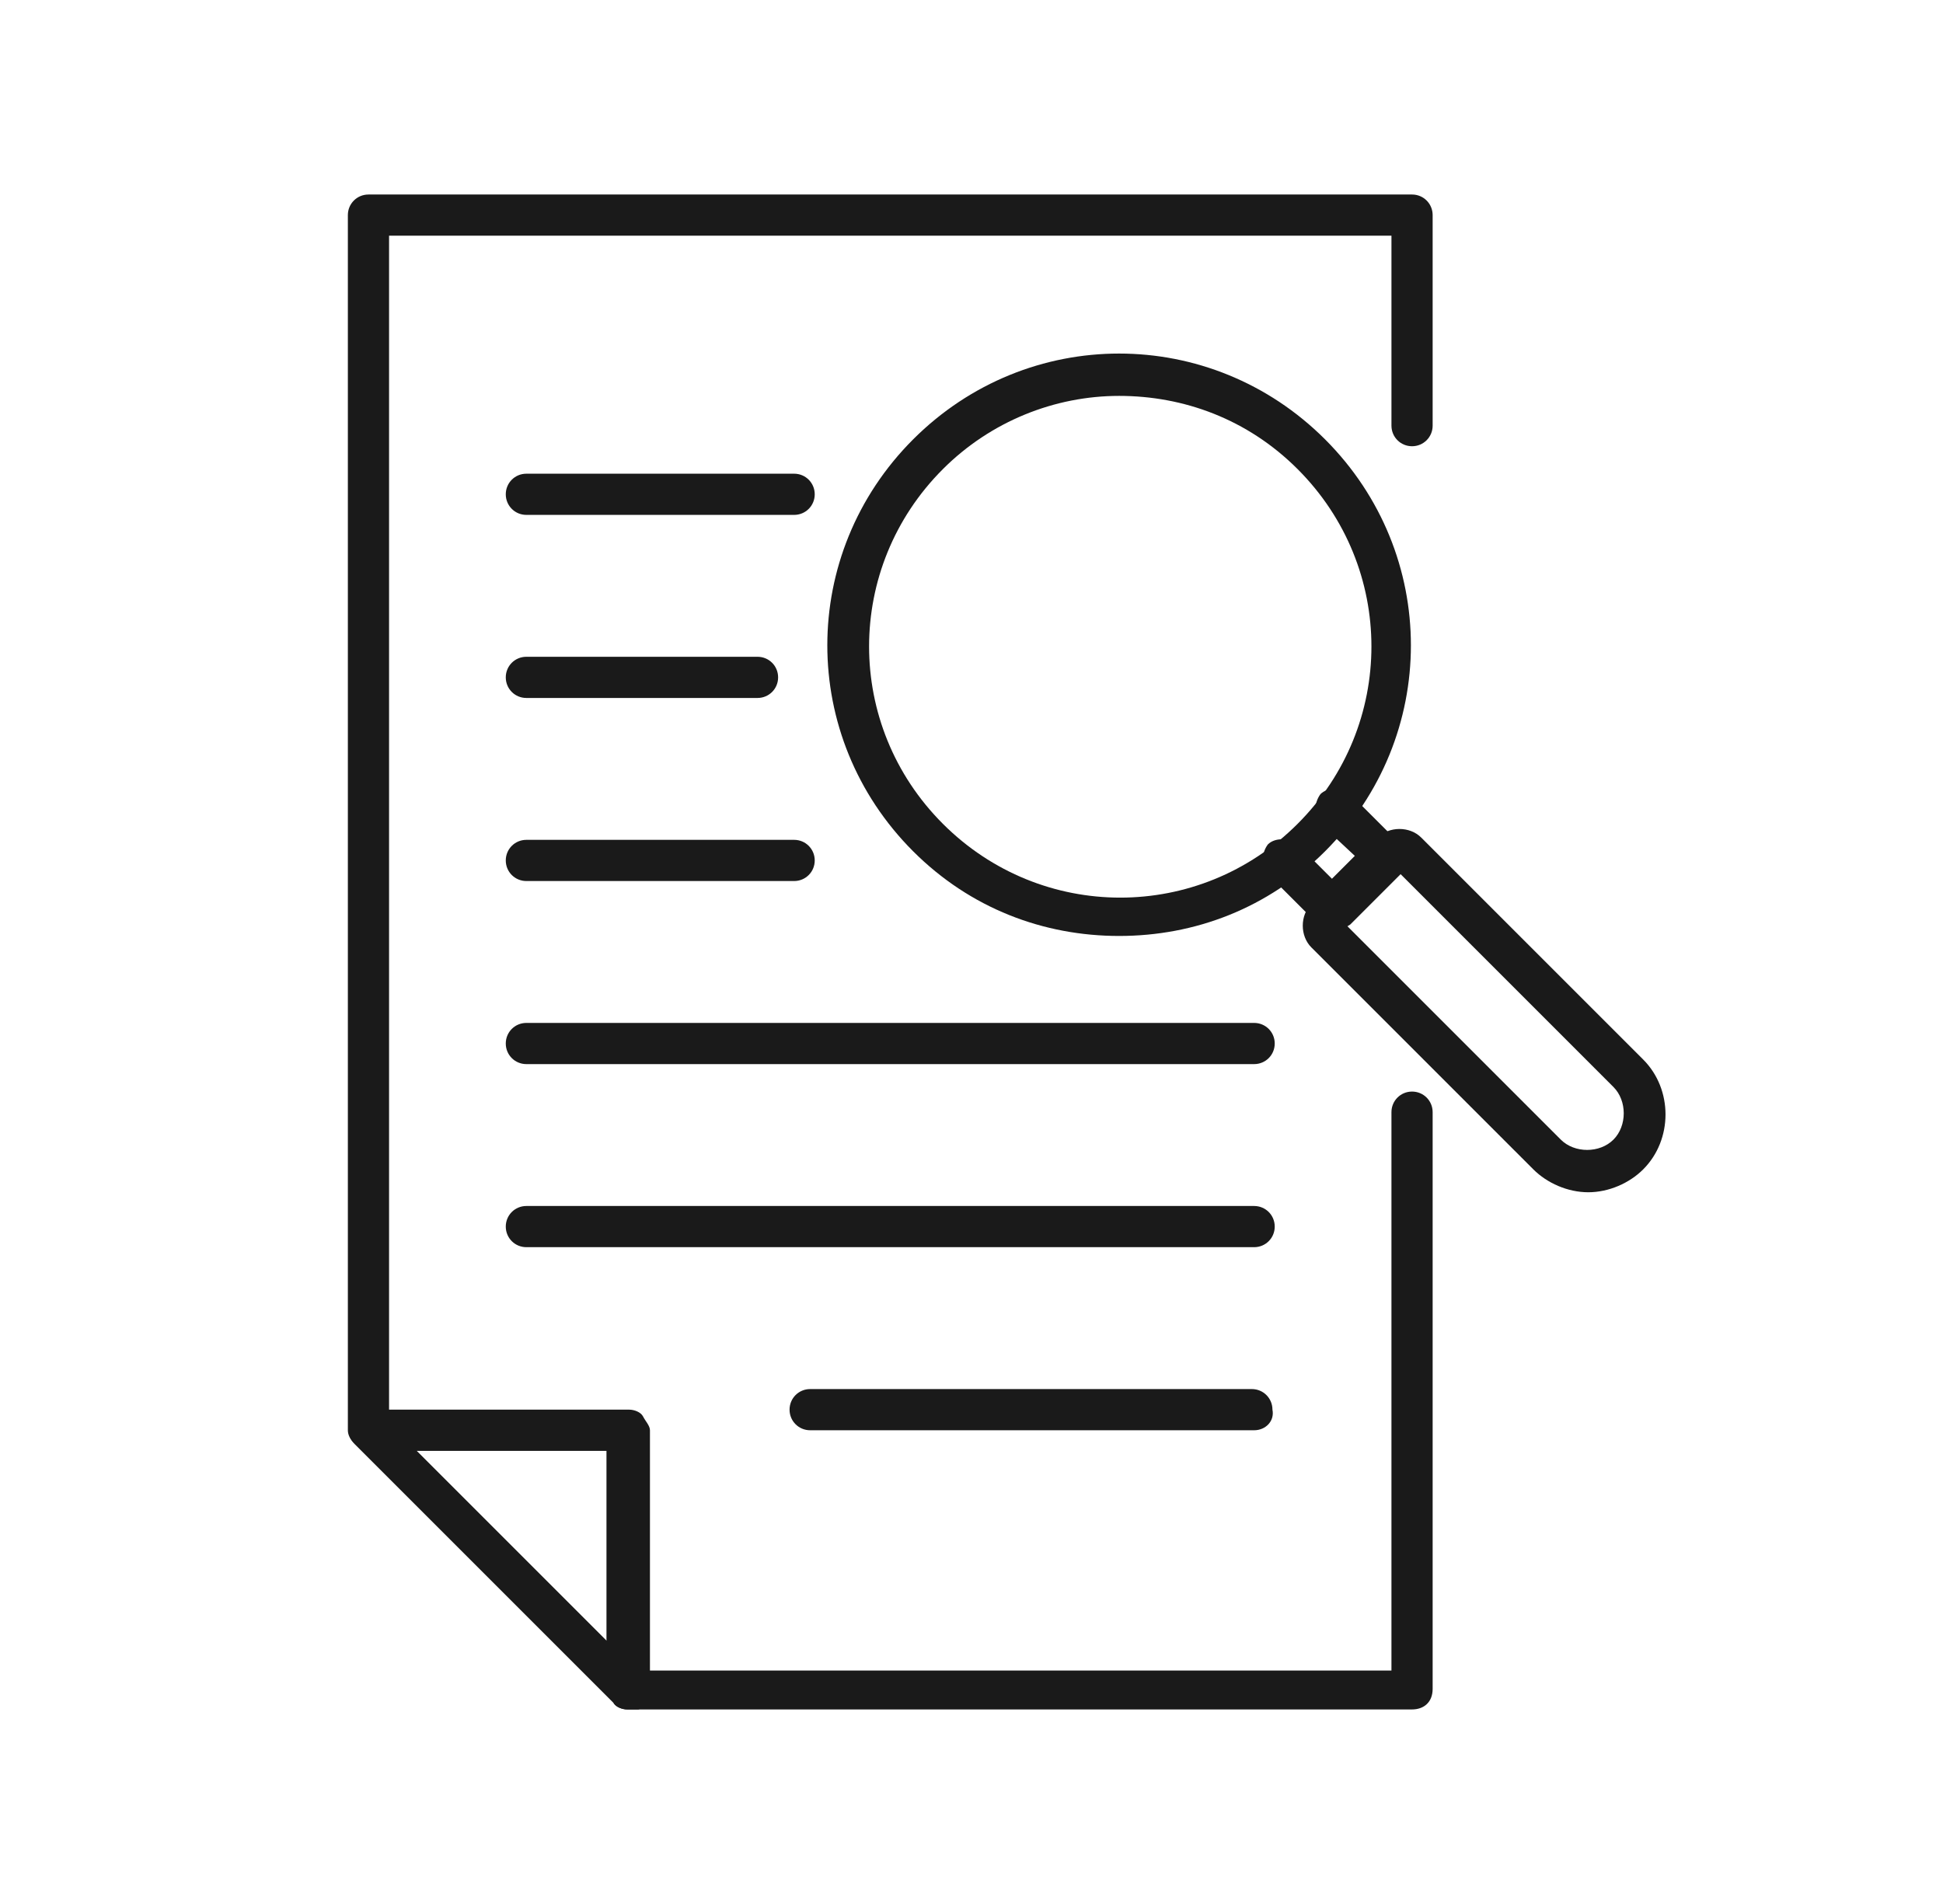
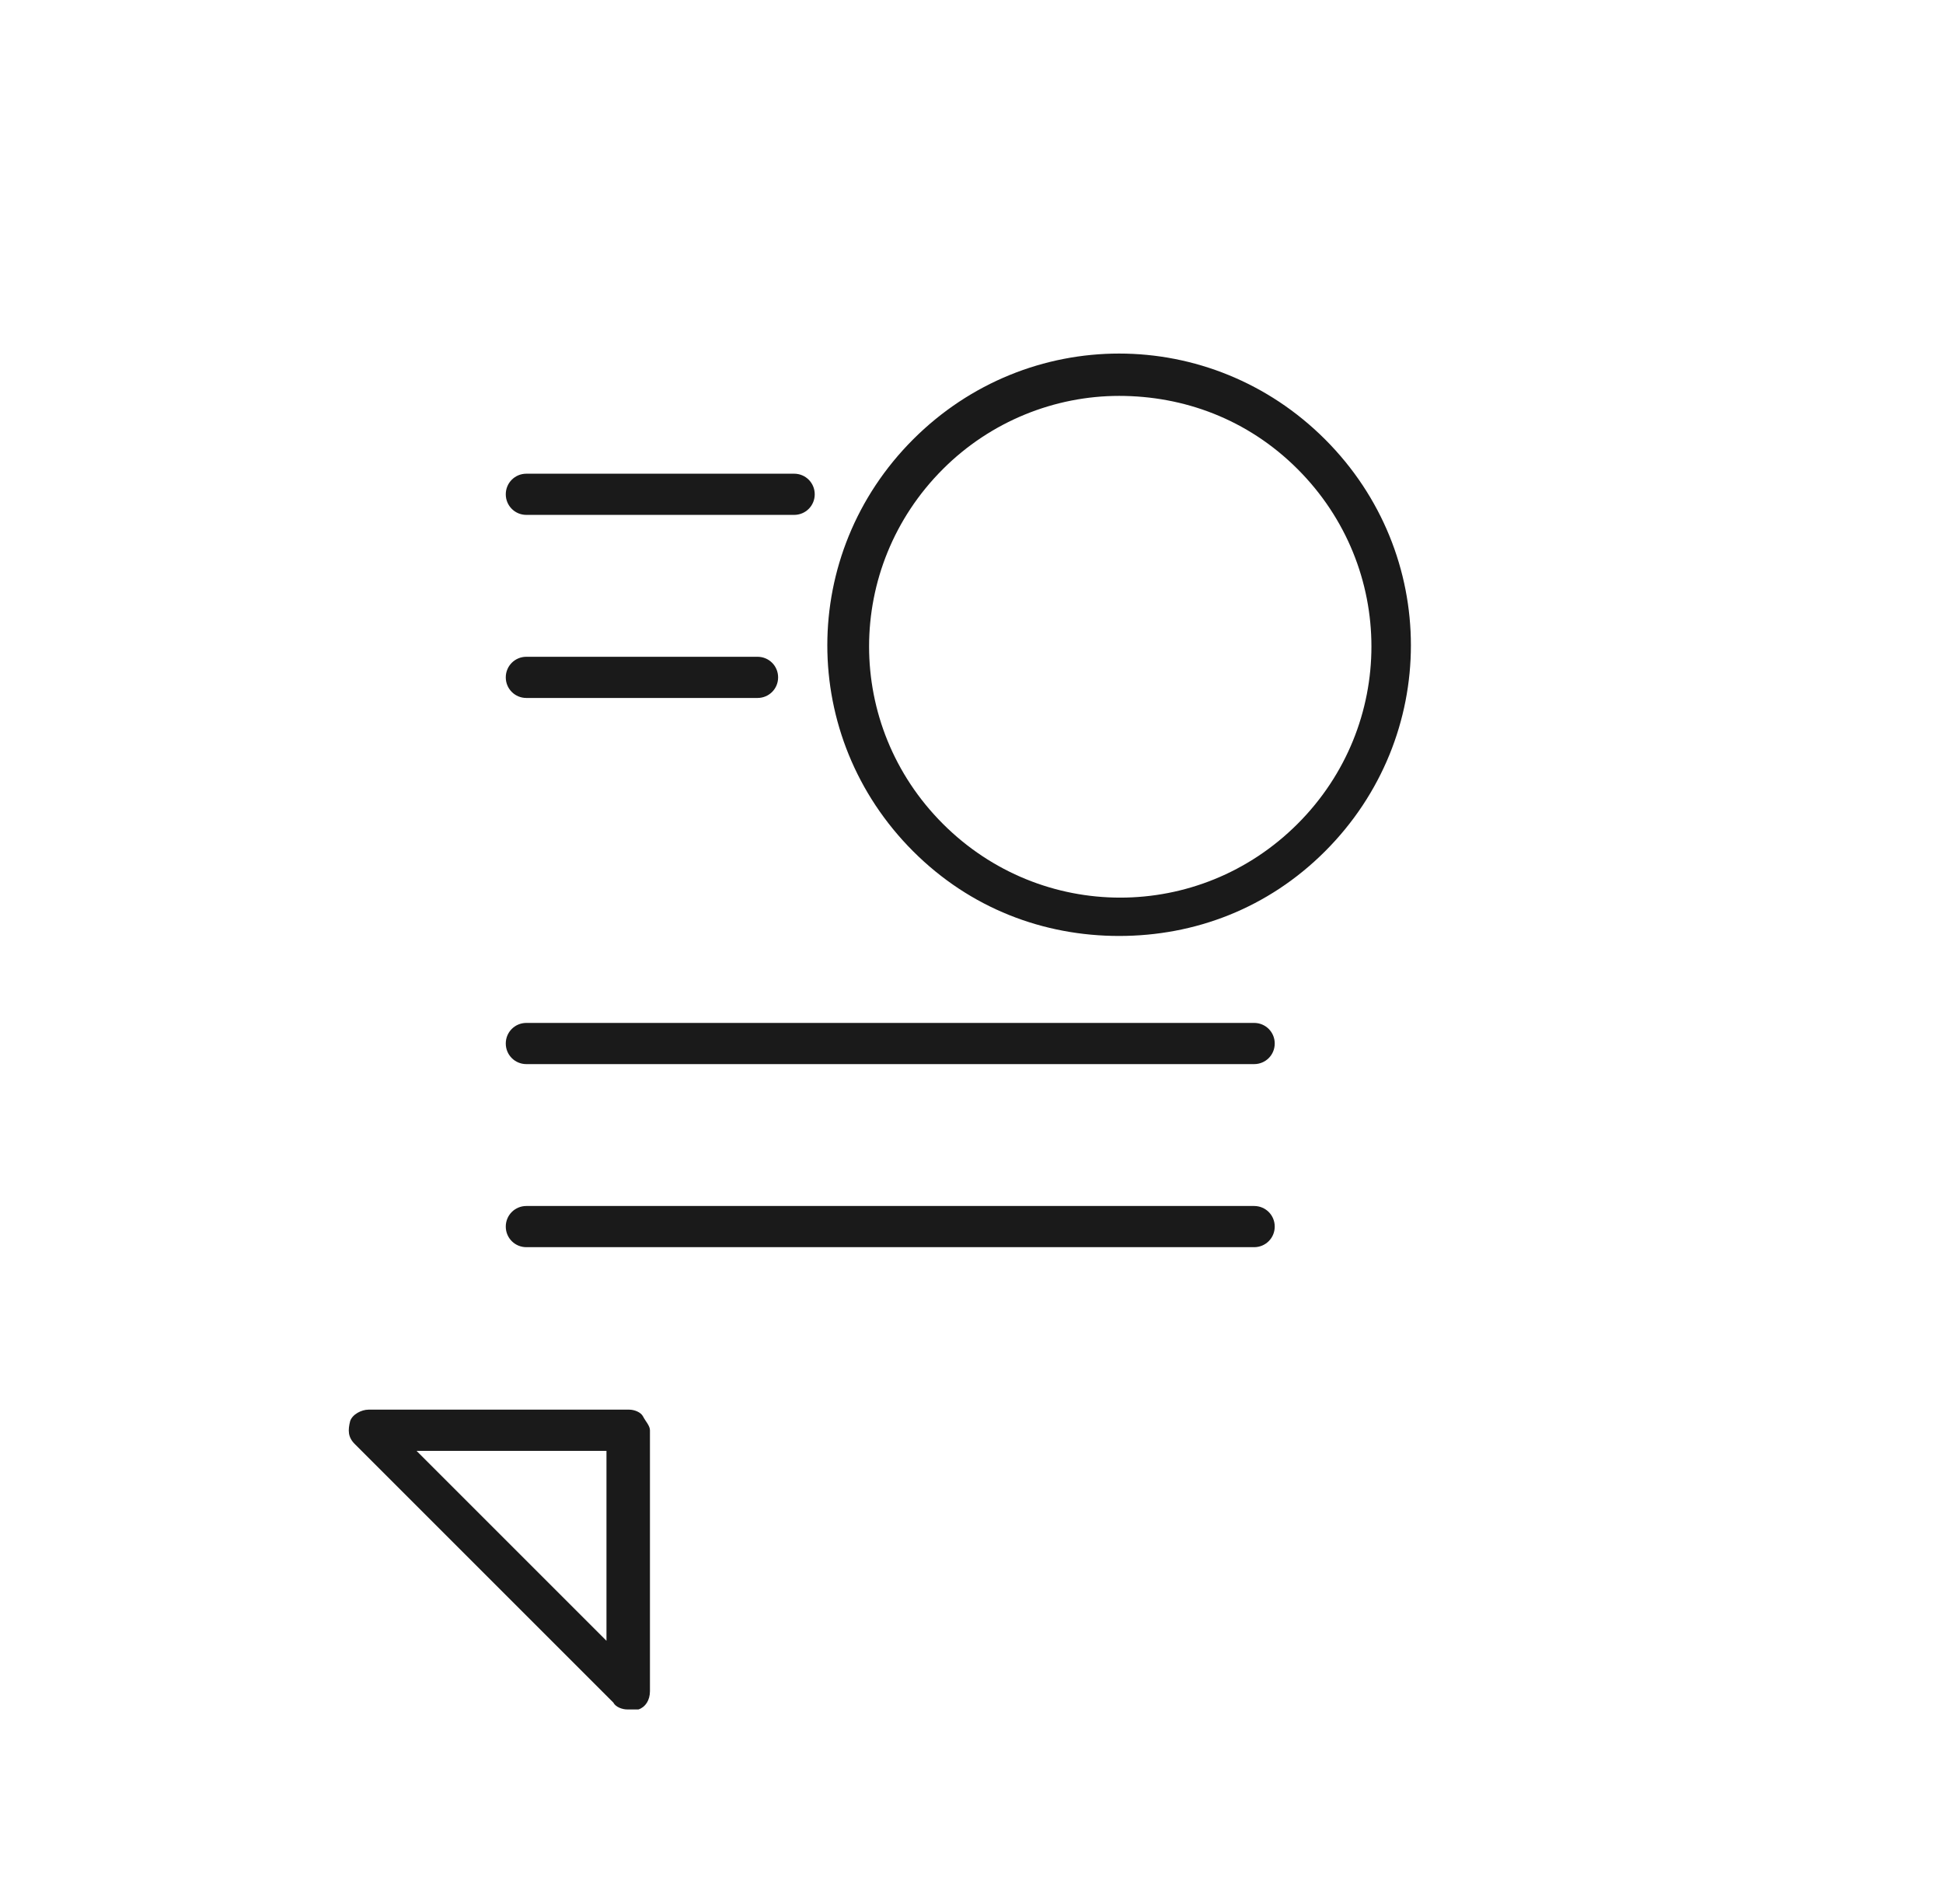
<svg xmlns="http://www.w3.org/2000/svg" version="1.1" id="Layer_1" x="0px" y="0px" viewBox="0 0 84.9 83.2" style="enable-background:new 0 0 84.9 83.2;" xml:space="preserve">
  <style type="text/css"> .st0{fill:#1A1A1A;} </style>
  <g>
    <g>
      <g>
-         <path class="st0" d="M61.7,74.7H27.4c-0.2,0-0.5-0.1-0.6-0.3L15.5,63.1c-0.2-0.2-0.3-0.4-0.3-0.6V9.4c0-0.5,0.4-0.9,0.9-0.9h45.6 c0.5,0,0.9,0.4,0.9,0.9v9.2c0,0.5-0.4,0.9-0.9,0.9c-0.5,0-0.9-0.4-0.9-0.9v-8.3H17v51.9L27.8,73h33V48.6c0-0.5,0.4-0.9,0.9-0.9 c0.5,0,0.9,0.4,0.9,0.9v25.2C62.6,74.4,62.2,74.7,61.7,74.7z" />
-       </g>
+         </g>
      <g>
        <path class="st0" d="M27.4,74.7c-0.2,0-0.5-0.1-0.6-0.3L15.5,63.1c-0.3-0.3-0.3-0.6-0.2-1c0.1-0.3,0.5-0.5,0.8-0.5h11.4 c0.2,0,0.5,0.1,0.6,0.3s0.3,0.4,0.3,0.6l0,11.4c0,0.4-0.2,0.7-0.5,0.8C27.7,74.7,27.6,74.7,27.4,74.7z M18.2,63.4l8.3,8.3l0-8.3 H18.2z" />
      </g>
    </g>
    <g>
      <g>
        <g>
-           <path class="st0" d="M69.4,52.1c-0.9,0-1.8-0.4-2.4-1l-9.7-9.7c-0.5-0.5-0.5-1.4,0-1.9l2.9-2.9c0.5-0.5,1.4-0.5,1.9,0l9.7,9.7 c1.3,1.3,1.3,3.5,0,4.8C71.2,51.7,70.3,52.1,69.4,52.1z M58.8,40.4l9.4,9.4c0.6,0.6,1.7,0.6,2.3,0c0.6-0.6,0.6-1.7,0-2.3 l-9.4-9.4L58.8,40.4z" />
-         </g>
+           </g>
        <g>
-           <path class="st0" d="M58.2,40.7L58.2,40.7c-0.2,0-0.5-0.1-0.6-0.3l-2.2-2.2c-0.3-0.3-0.3-0.9,0-1.3c0.3-0.3,0.9-0.3,1.3,0 l1.5,1.5l1-1L57.7,36c-0.3-0.3-0.3-0.9,0-1.3c0.3-0.3,0.9-0.3,1.3,0l2.2,2.2c0.3,0.3,0.3,0.9,0,1.3l-2.2,2.2 C58.7,40.6,58.5,40.7,58.2,40.7z" />
-         </g>
+           </g>
        <g>
          <path class="st0" d="M48.9,40.9c-3.3,0-6.5-1.2-9-3.7c-5-5-5-13,0-18c5-5,13-5,18,0l0,0c5,5,5,13,0,18 C55.4,39.7,52.2,40.9,48.9,40.9z M48.9,17.3c-2.8,0-5.6,1.1-7.7,3.2c-4.3,4.3-4.3,11.2,0,15.5c4.3,4.3,11.2,4.3,15.5,0 s4.3-11.2,0-15.5C54.5,18.3,51.7,17.3,48.9,17.3z" />
        </g>
      </g>
    </g>
    <g>
      <g>
        <path class="st0" d="M34.7,22.5H23c-0.5,0-0.9-0.4-0.9-0.9s0.4-0.9,0.9-0.9h11.7c0.5,0,0.9,0.4,0.9,0.9S35.2,22.5,34.7,22.5z" />
      </g>
      <g>
        <path class="st0" d="M33.1,30.5H23c-0.5,0-0.9-0.4-0.9-0.9c0-0.5,0.4-0.9,0.9-0.9h10.1c0.5,0,0.9,0.4,0.9,0.9 C34,30.1,33.6,30.5,33.1,30.5z" />
      </g>
      <g>
-         <path class="st0" d="M34.7,38.5H23c-0.5,0-0.9-0.4-0.9-0.9s0.4-0.9,0.9-0.9h11.7c0.5,0,0.9,0.4,0.9,0.9S35.2,38.5,34.7,38.5z" />
-       </g>
+         </g>
      <g>
        <path class="st0" d="M54.8,46.5H23c-0.5,0-0.9-0.4-0.9-0.9c0-0.5,0.4-0.9,0.9-0.9h31.8c0.5,0,0.9,0.4,0.9,0.9 C55.7,46.1,55.3,46.5,54.8,46.5z" />
      </g>
      <g>
        <path class="st0" d="M54.8,54.5H23c-0.5,0-0.9-0.4-0.9-0.9s0.4-0.9,0.9-0.9h31.8c0.5,0,0.9,0.4,0.9,0.9S55.3,54.5,54.8,54.5z" />
      </g>
      <g>
-         <path class="st0" d="M54.8,62.5H35.4c-0.5,0-0.9-0.4-0.9-0.9c0-0.5,0.4-0.9,0.9-0.9h19.3c0.5,0,0.9,0.4,0.9,0.9 C55.7,62.1,55.3,62.5,54.8,62.5z" />
-       </g>
+         </g>
    </g>
  </g>
</svg>